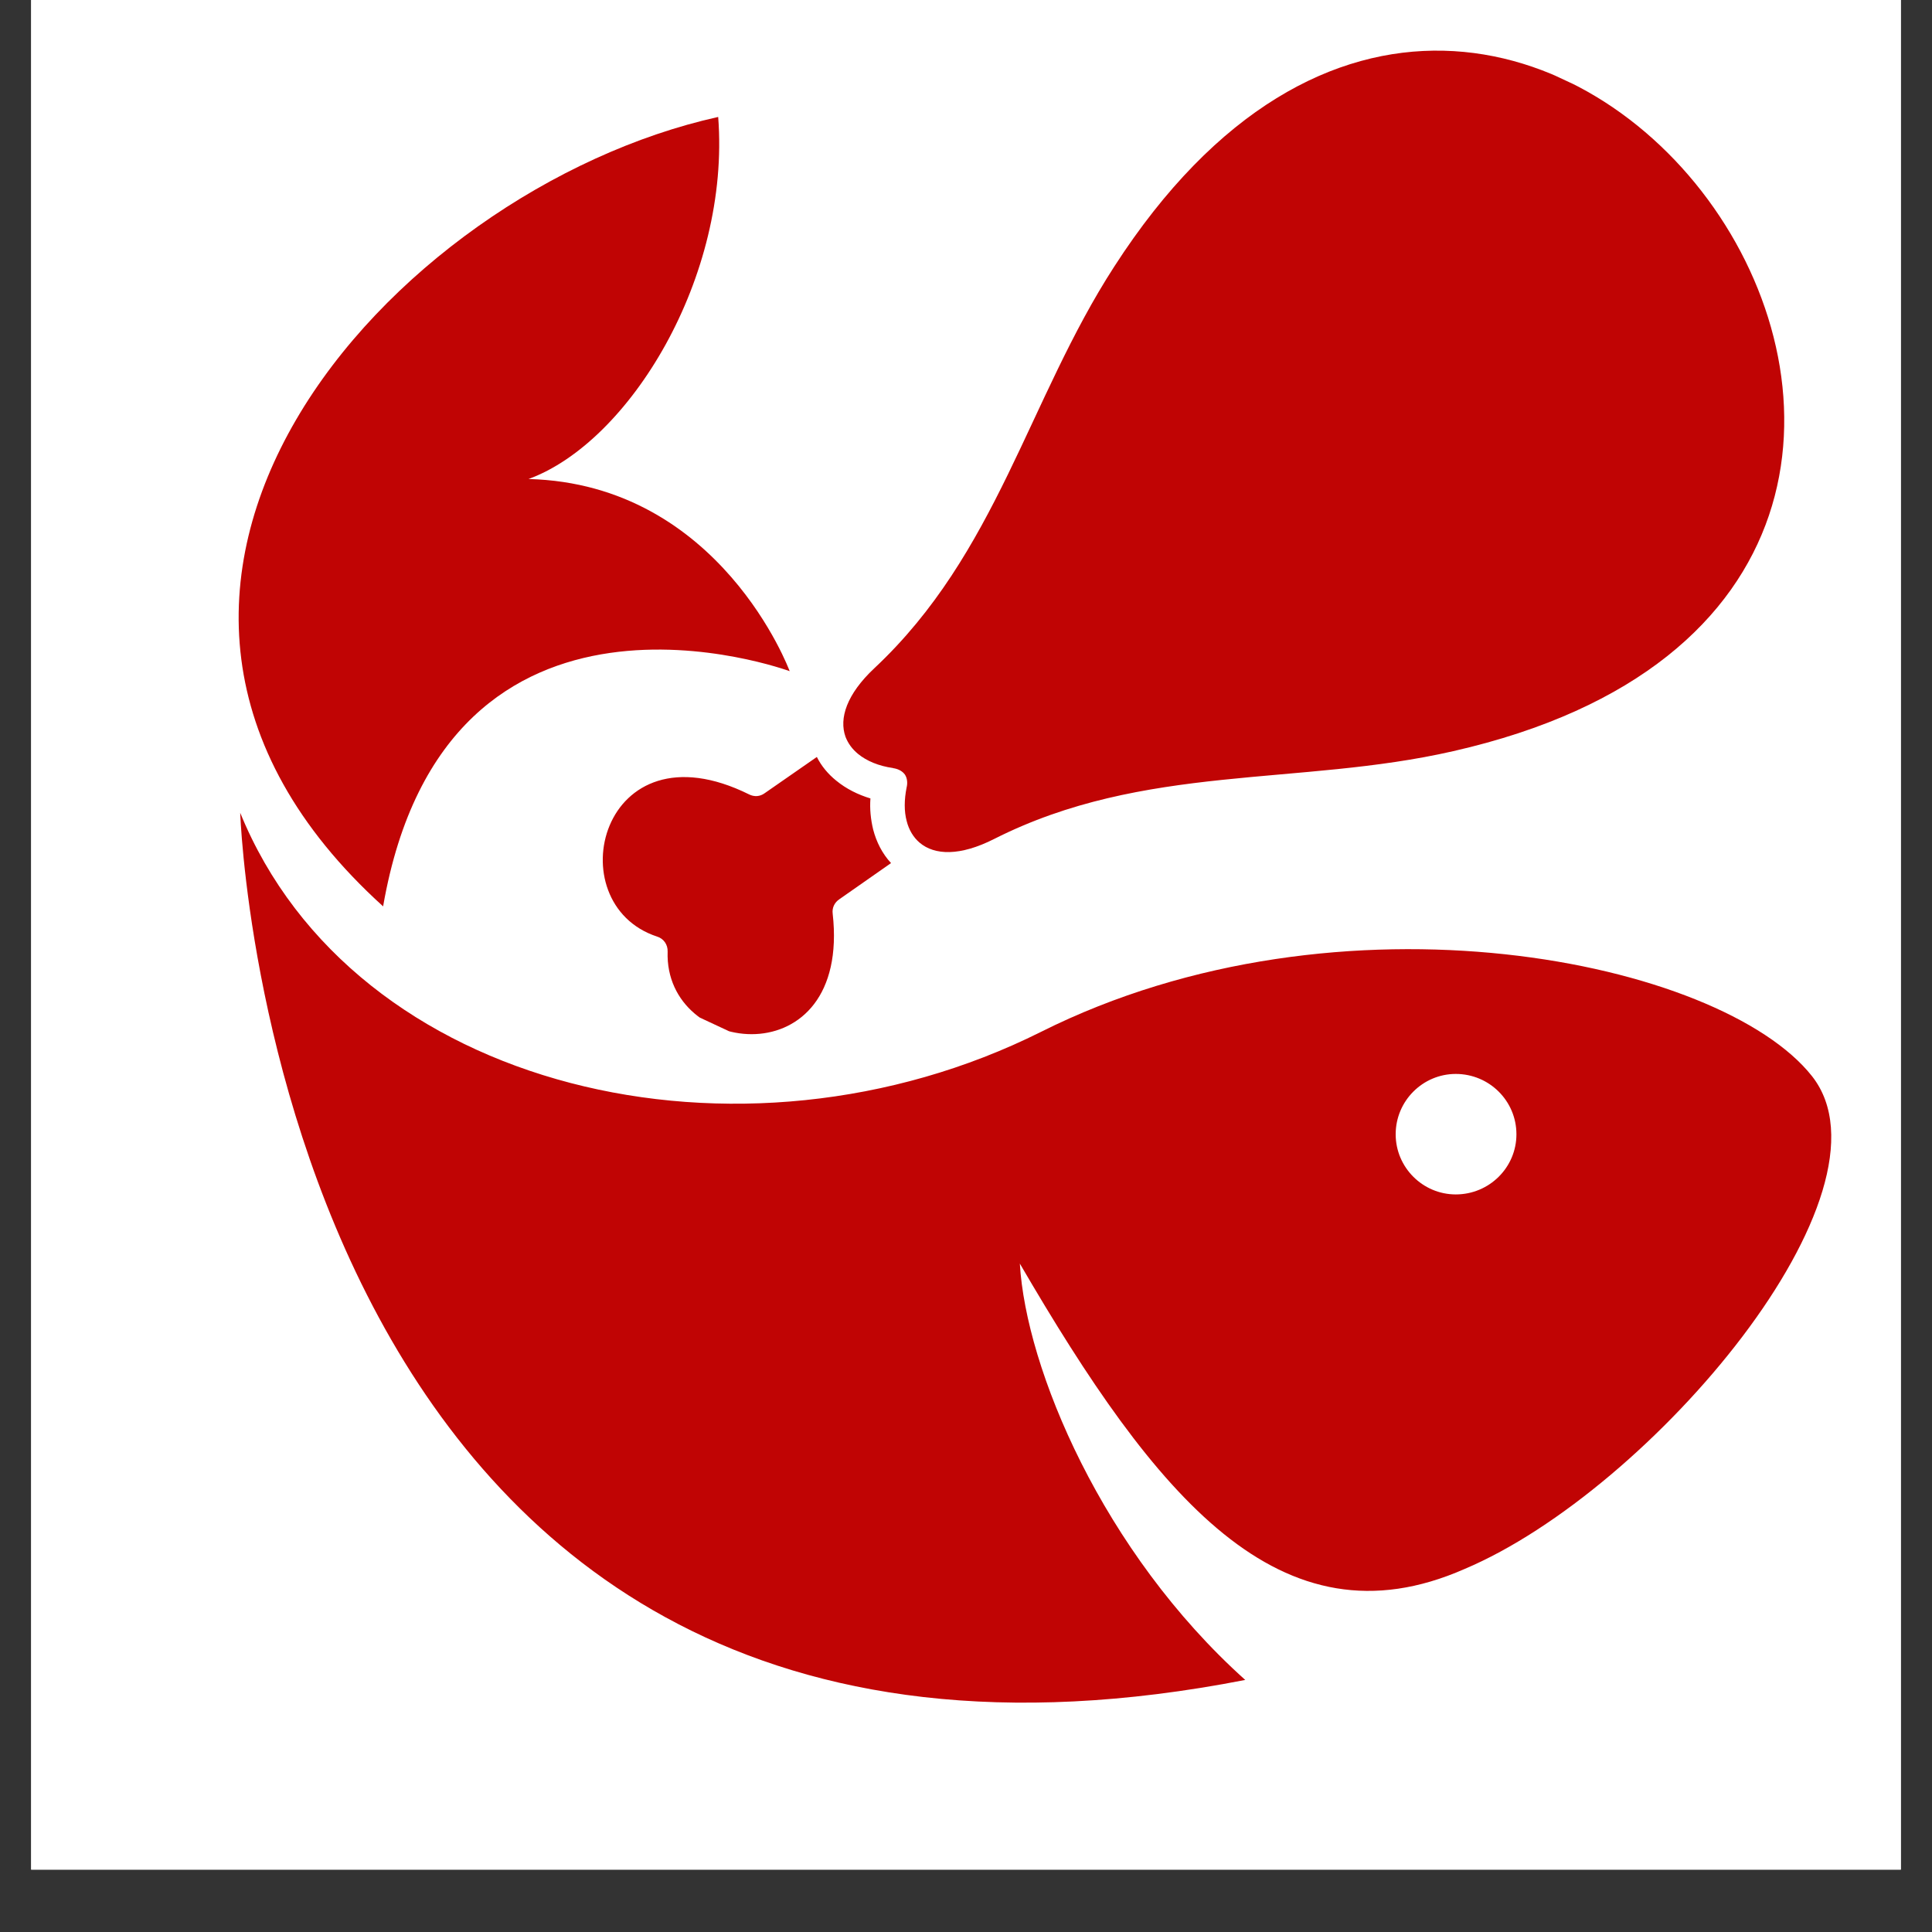
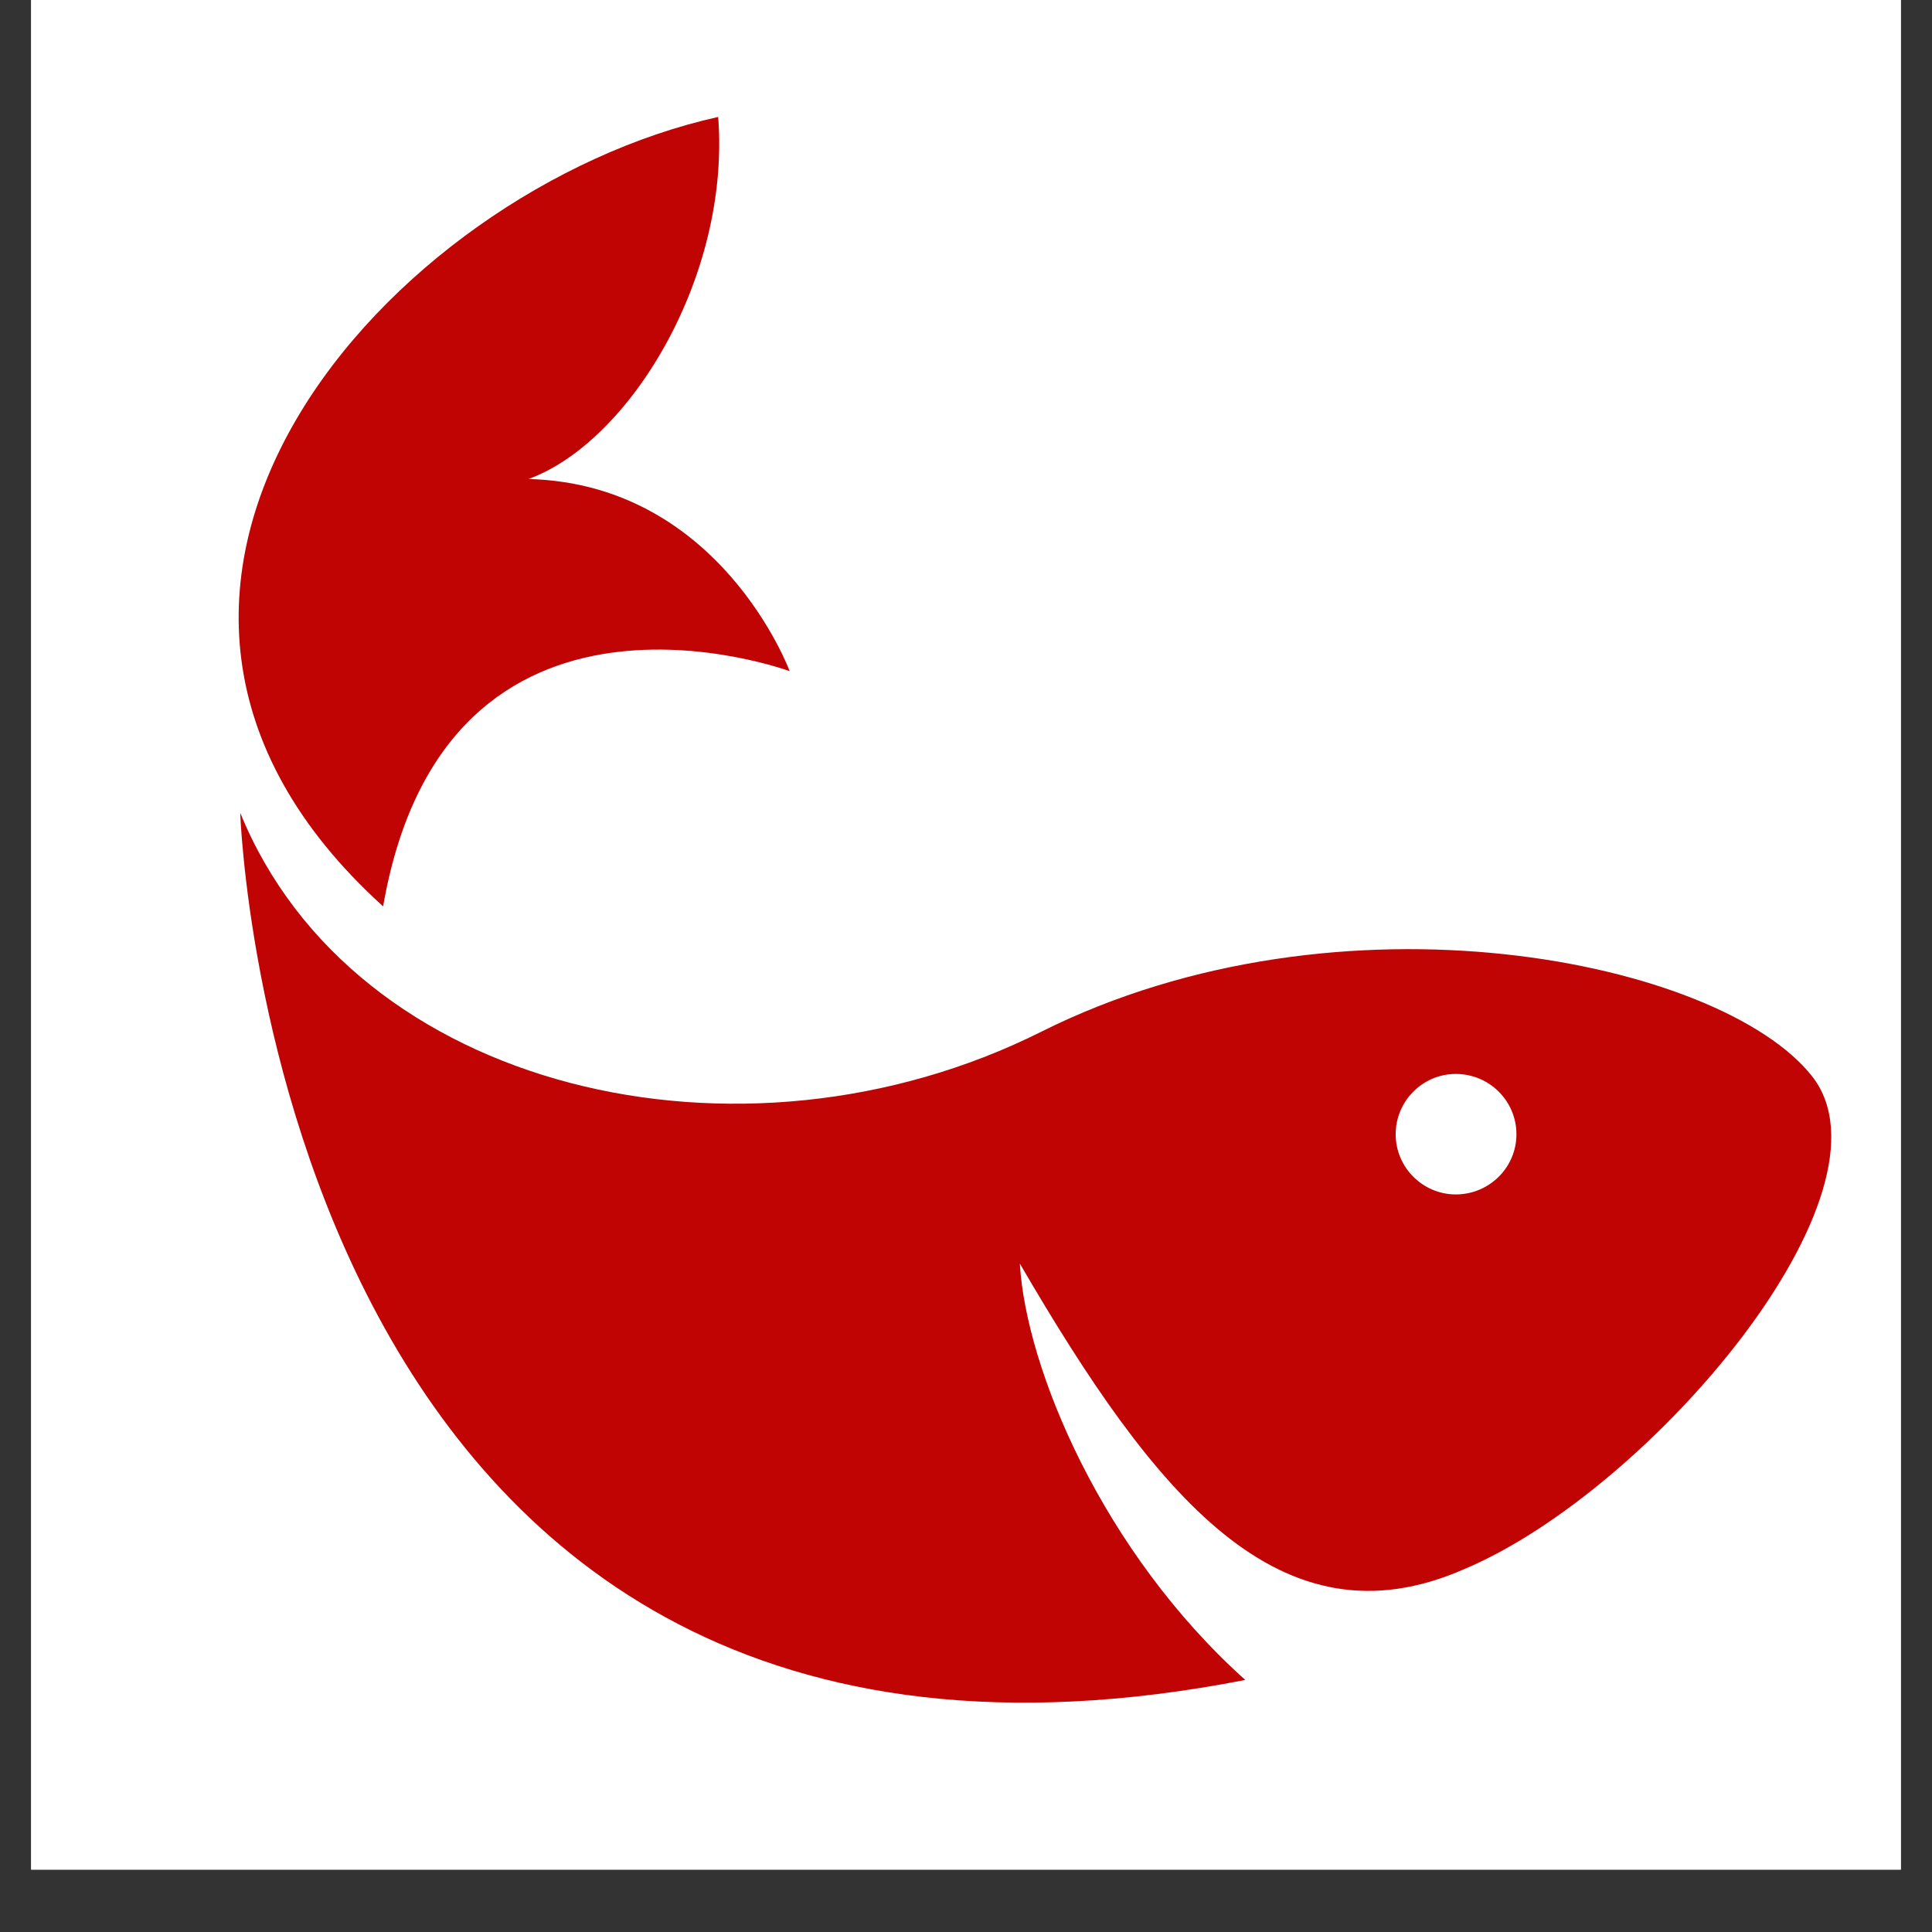
<svg xmlns="http://www.w3.org/2000/svg" width="40" zoomAndPan="magnify" viewBox="0 0 30 30" height="40" preserveAspectRatio="xMidYMid meet" version="1.0">
  <rect x="0" y="0" width="30" height="30" fill="#333333" stroke="none" />
  <defs>
    <clipPath id="a504138a76">
      <path d="M 0.484 0 L 29.516 0 L 29.516 29.031 L 0.484 29.031 Z M 0.484 0 " clip-rule="nonzero" />
    </clipPath>
    <clipPath id="530387d5b4">
      <path d="M 3 1.816 L 13 1.816 L 13 15 L 3 15 Z M 3 1.816 " clip-rule="nonzero" />
    </clipPath>
    <clipPath id="de318fcd69">
-       <path d="M 9 0 L 28 0 L 28 17 L 9 17 Z M 9 0 " clip-rule="nonzero" />
-     </clipPath>
+       </clipPath>
    <clipPath id="db5418adc5">
-       <path d="M 16.543 -2.371 L 29.699 3.762 L 21.727 20.867 L 8.57 14.73 Z M 16.543 -2.371 " clip-rule="nonzero" />
-     </clipPath>
+       </clipPath>
    <clipPath id="e3a1c4246a">
      <path d="M 16.543 -2.371 L 29.699 3.762 L 21.727 20.867 L 8.57 14.73 Z M 16.543 -2.371 " clip-rule="nonzero" />
    </clipPath>
  </defs>
  <g clip-path="url(#a504138a76)">
    <path fill="#ffffff" d="M 0.484 0 L 29.516 0 L 29.516 29.031 L 0.484 29.031 Z M 0.484 0 " fill-opacity="1" fill-rule="nonzero" />
    <path fill="#ffffff" d="M 0.484 0 L 29.516 0 L 29.516 29.031 L 0.484 29.031 Z M 0.484 0 " fill-opacity="1" fill-rule="nonzero" />
  </g>
  <path fill="#c00404" d="M 3.73 12.621 C 3.73 12.621 4.266 29.027 19.336 26.086 C 17.117 24.094 15.93 21.246 15.836 19.621 C 17.938 23.23 19.875 25.625 22.742 24.363 C 25.645 23.137 29.551 18.508 28.137 16.711 C 26.719 14.914 20.824 13.688 16.164 16.023 C 11.5 18.355 5.492 16.941 3.73 12.621 Z M 22.605 16.676 C 23.125 16.676 23.547 17.094 23.547 17.613 C 23.547 18.129 23.125 18.547 22.605 18.547 C 22.094 18.547 21.672 18.129 21.672 17.613 C 21.672 17.094 22.094 16.676 22.605 16.676 Z M 22.605 16.676 " fill-opacity="1" fill-rule="evenodd" />
  <g clip-path="url(#530387d5b4)">
-     <path fill="#c00404" d="M 5.949 14.074 C 0.5 9.141 6.059 2.945 11.152 1.816 C 11.344 4.301 9.773 6.867 8.207 7.438 C 11.191 7.516 12.262 10.422 12.262 10.422 C 12.262 10.422 6.926 8.449 5.949 14.074 Z M 5.949 14.074 " fill-opacity="1" fill-rule="evenodd" />
+     <path fill="#c00404" d="M 5.949 14.074 C 0.5 9.141 6.059 2.945 11.152 1.816 C 11.344 4.301 9.773 6.867 8.207 7.438 C 11.191 7.516 12.262 10.422 12.262 10.422 C 12.262 10.422 6.926 8.449 5.949 14.074 M 5.949 14.074 " fill-opacity="1" fill-rule="evenodd" />
  </g>
  <g clip-path="url(#de318fcd69)">
    <g clip-path="url(#db5418adc5)">
      <g clip-path="url(#e3a1c4246a)">
        <path fill="#c00404" d="M 14.051 12.027 C 14.016 11.98 13.961 11.945 13.883 11.93 C 13.875 11.93 13.871 11.93 13.867 11.926 C 13.645 11.895 13.457 11.816 13.324 11.707 C 13.234 11.633 13.168 11.543 13.129 11.441 C 13.027 11.156 13.145 10.781 13.578 10.375 C 15.48 8.594 15.965 6.207 17.301 4.141 C 23.66 -5.727 34.016 9.062 22.566 11.664 C 20.172 12.211 17.762 11.852 15.438 13.027 C 14.906 13.297 14.512 13.281 14.281 13.086 C 14.184 13.004 14.113 12.887 14.078 12.746 C 14.039 12.598 14.039 12.422 14.078 12.227 C 14.094 12.164 14.09 12.086 14.051 12.027 Z M 13.836 13.402 C 13.699 13.254 13.609 13.074 13.559 12.883 C 13.52 12.723 13.504 12.559 13.516 12.398 C 13.324 12.34 13.141 12.25 12.984 12.121 C 12.859 12.02 12.754 11.895 12.684 11.754 L 11.875 12.316 C 11.801 12.371 11.711 12.375 11.633 12.336 C 9.324 11.191 8.641 14.031 10.203 14.543 C 10.305 14.574 10.371 14.668 10.367 14.777 C 10.312 16.418 13.215 16.746 12.93 14.188 C 12.918 14.098 12.957 14.016 13.031 13.965 Z M 13.836 13.402 " fill-opacity="1" fill-rule="evenodd" />
      </g>
    </g>
  </g>
</svg>